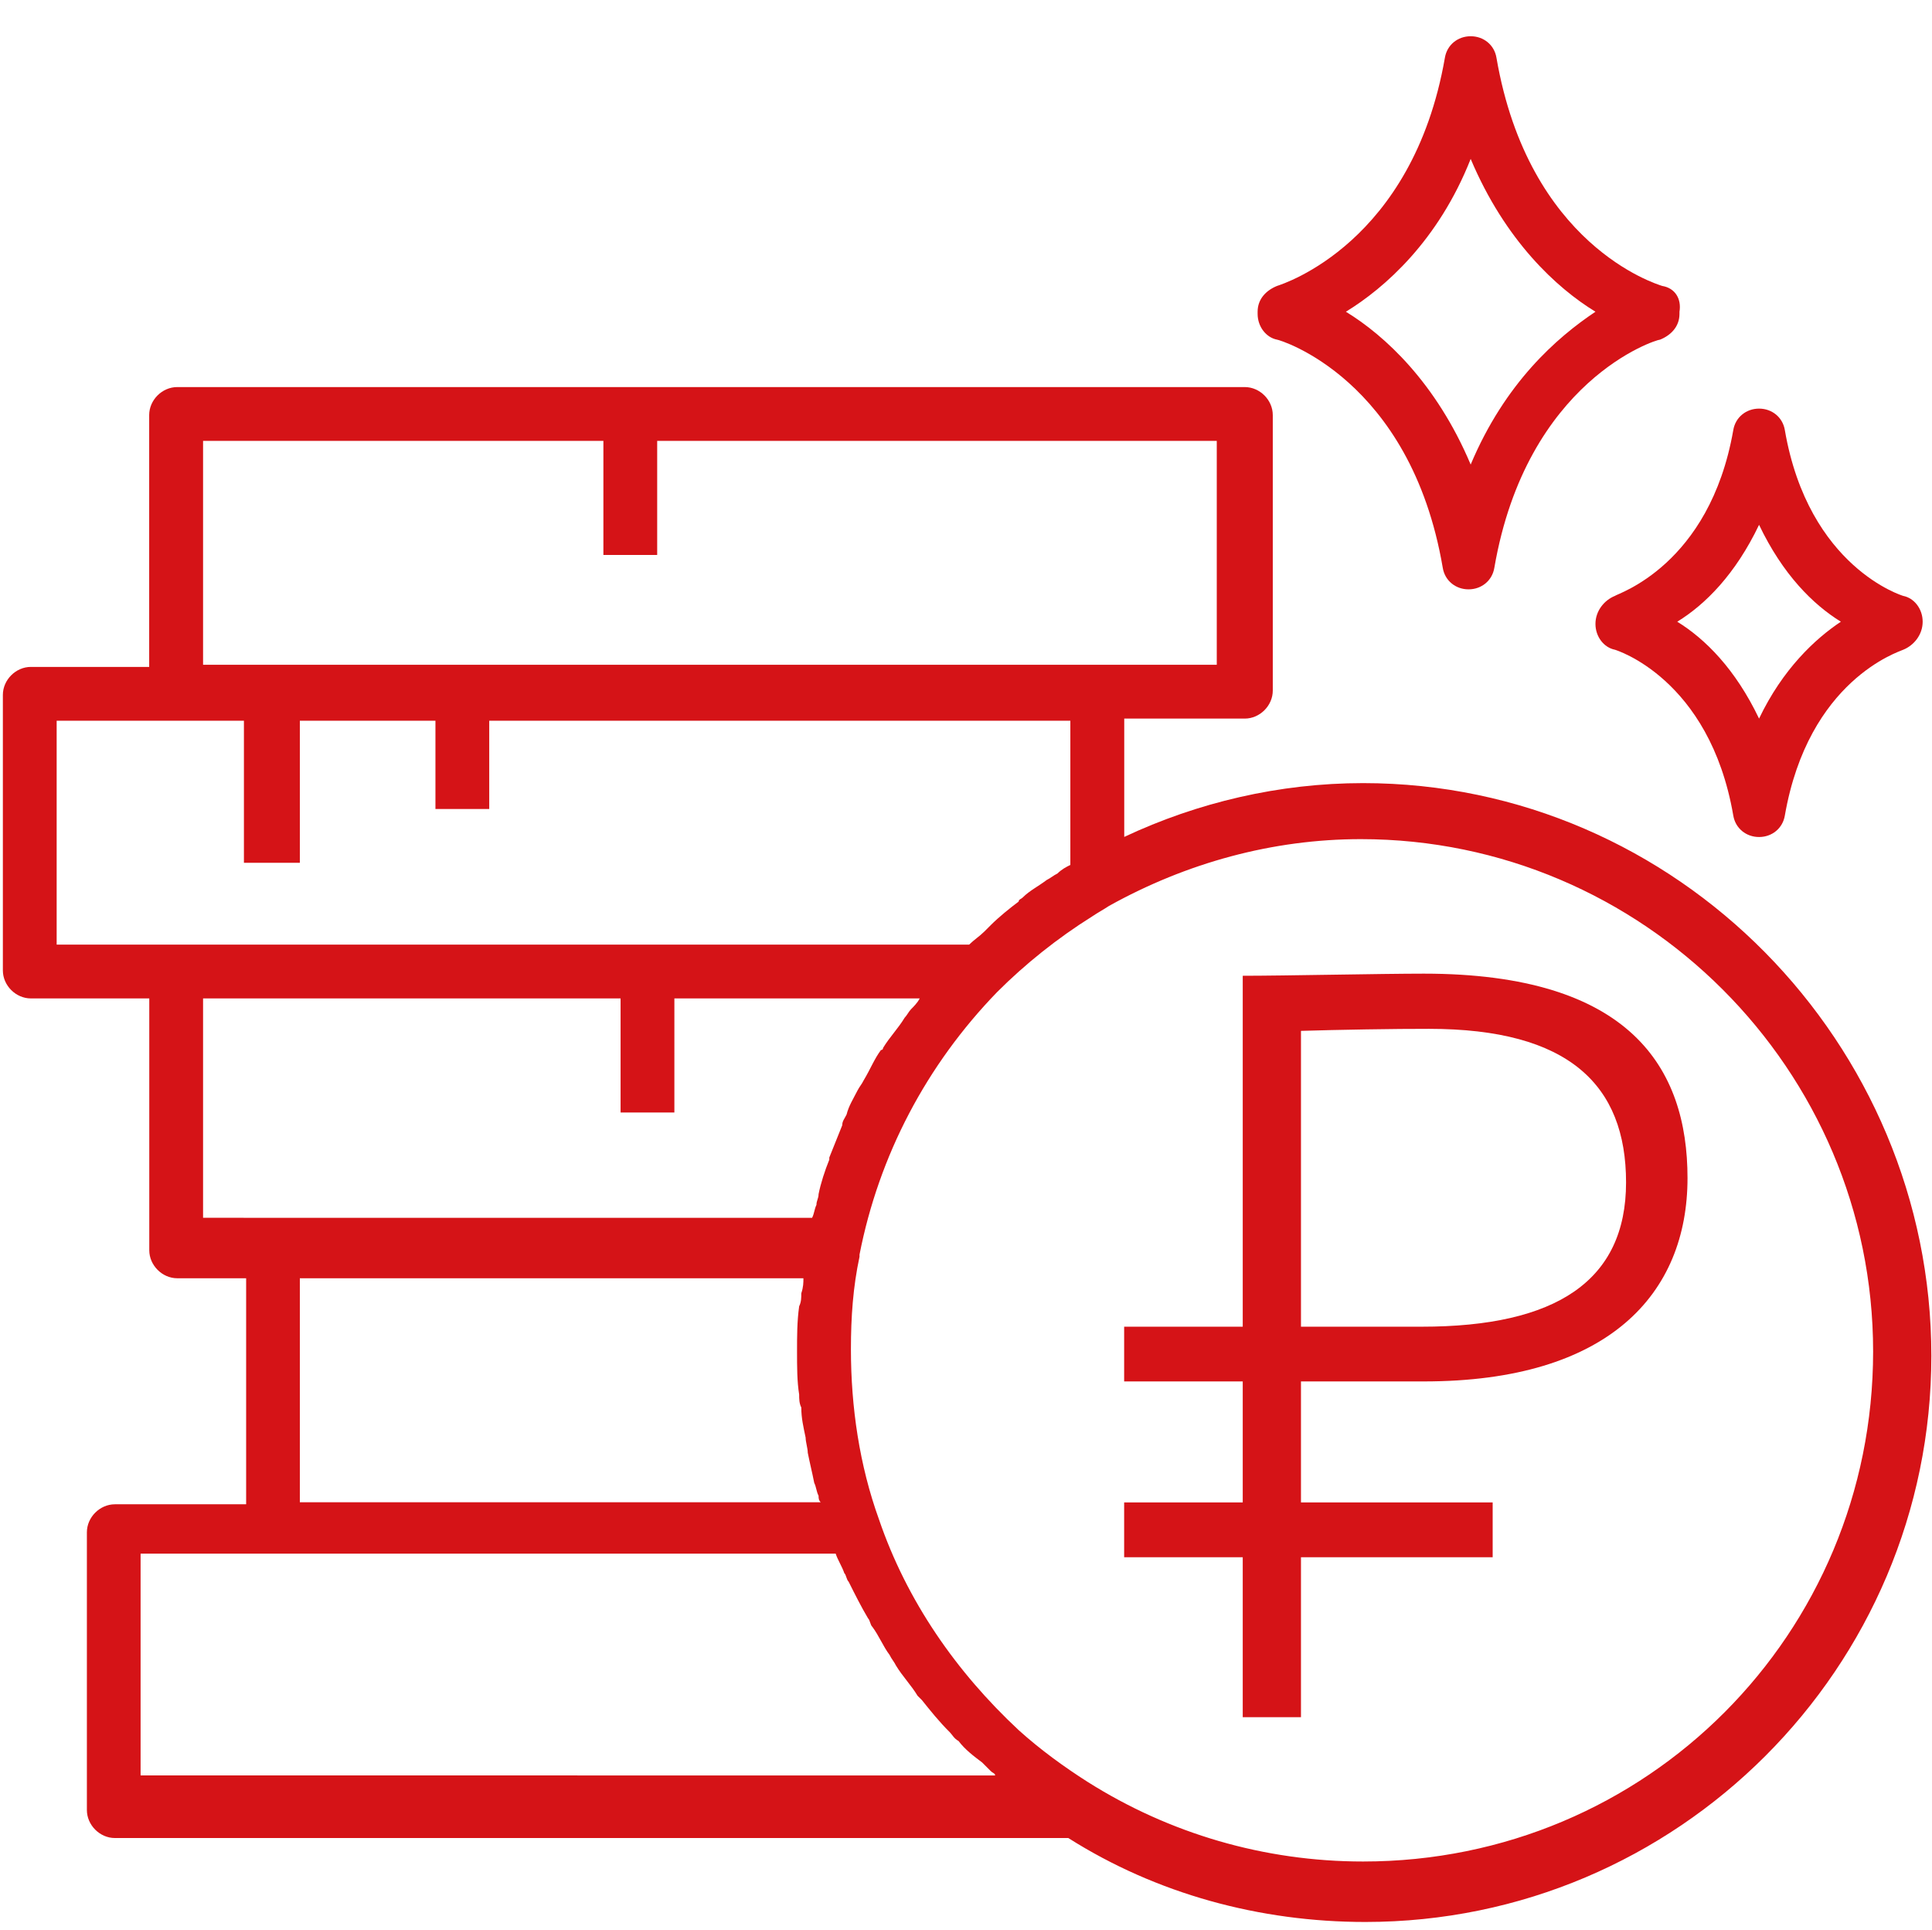
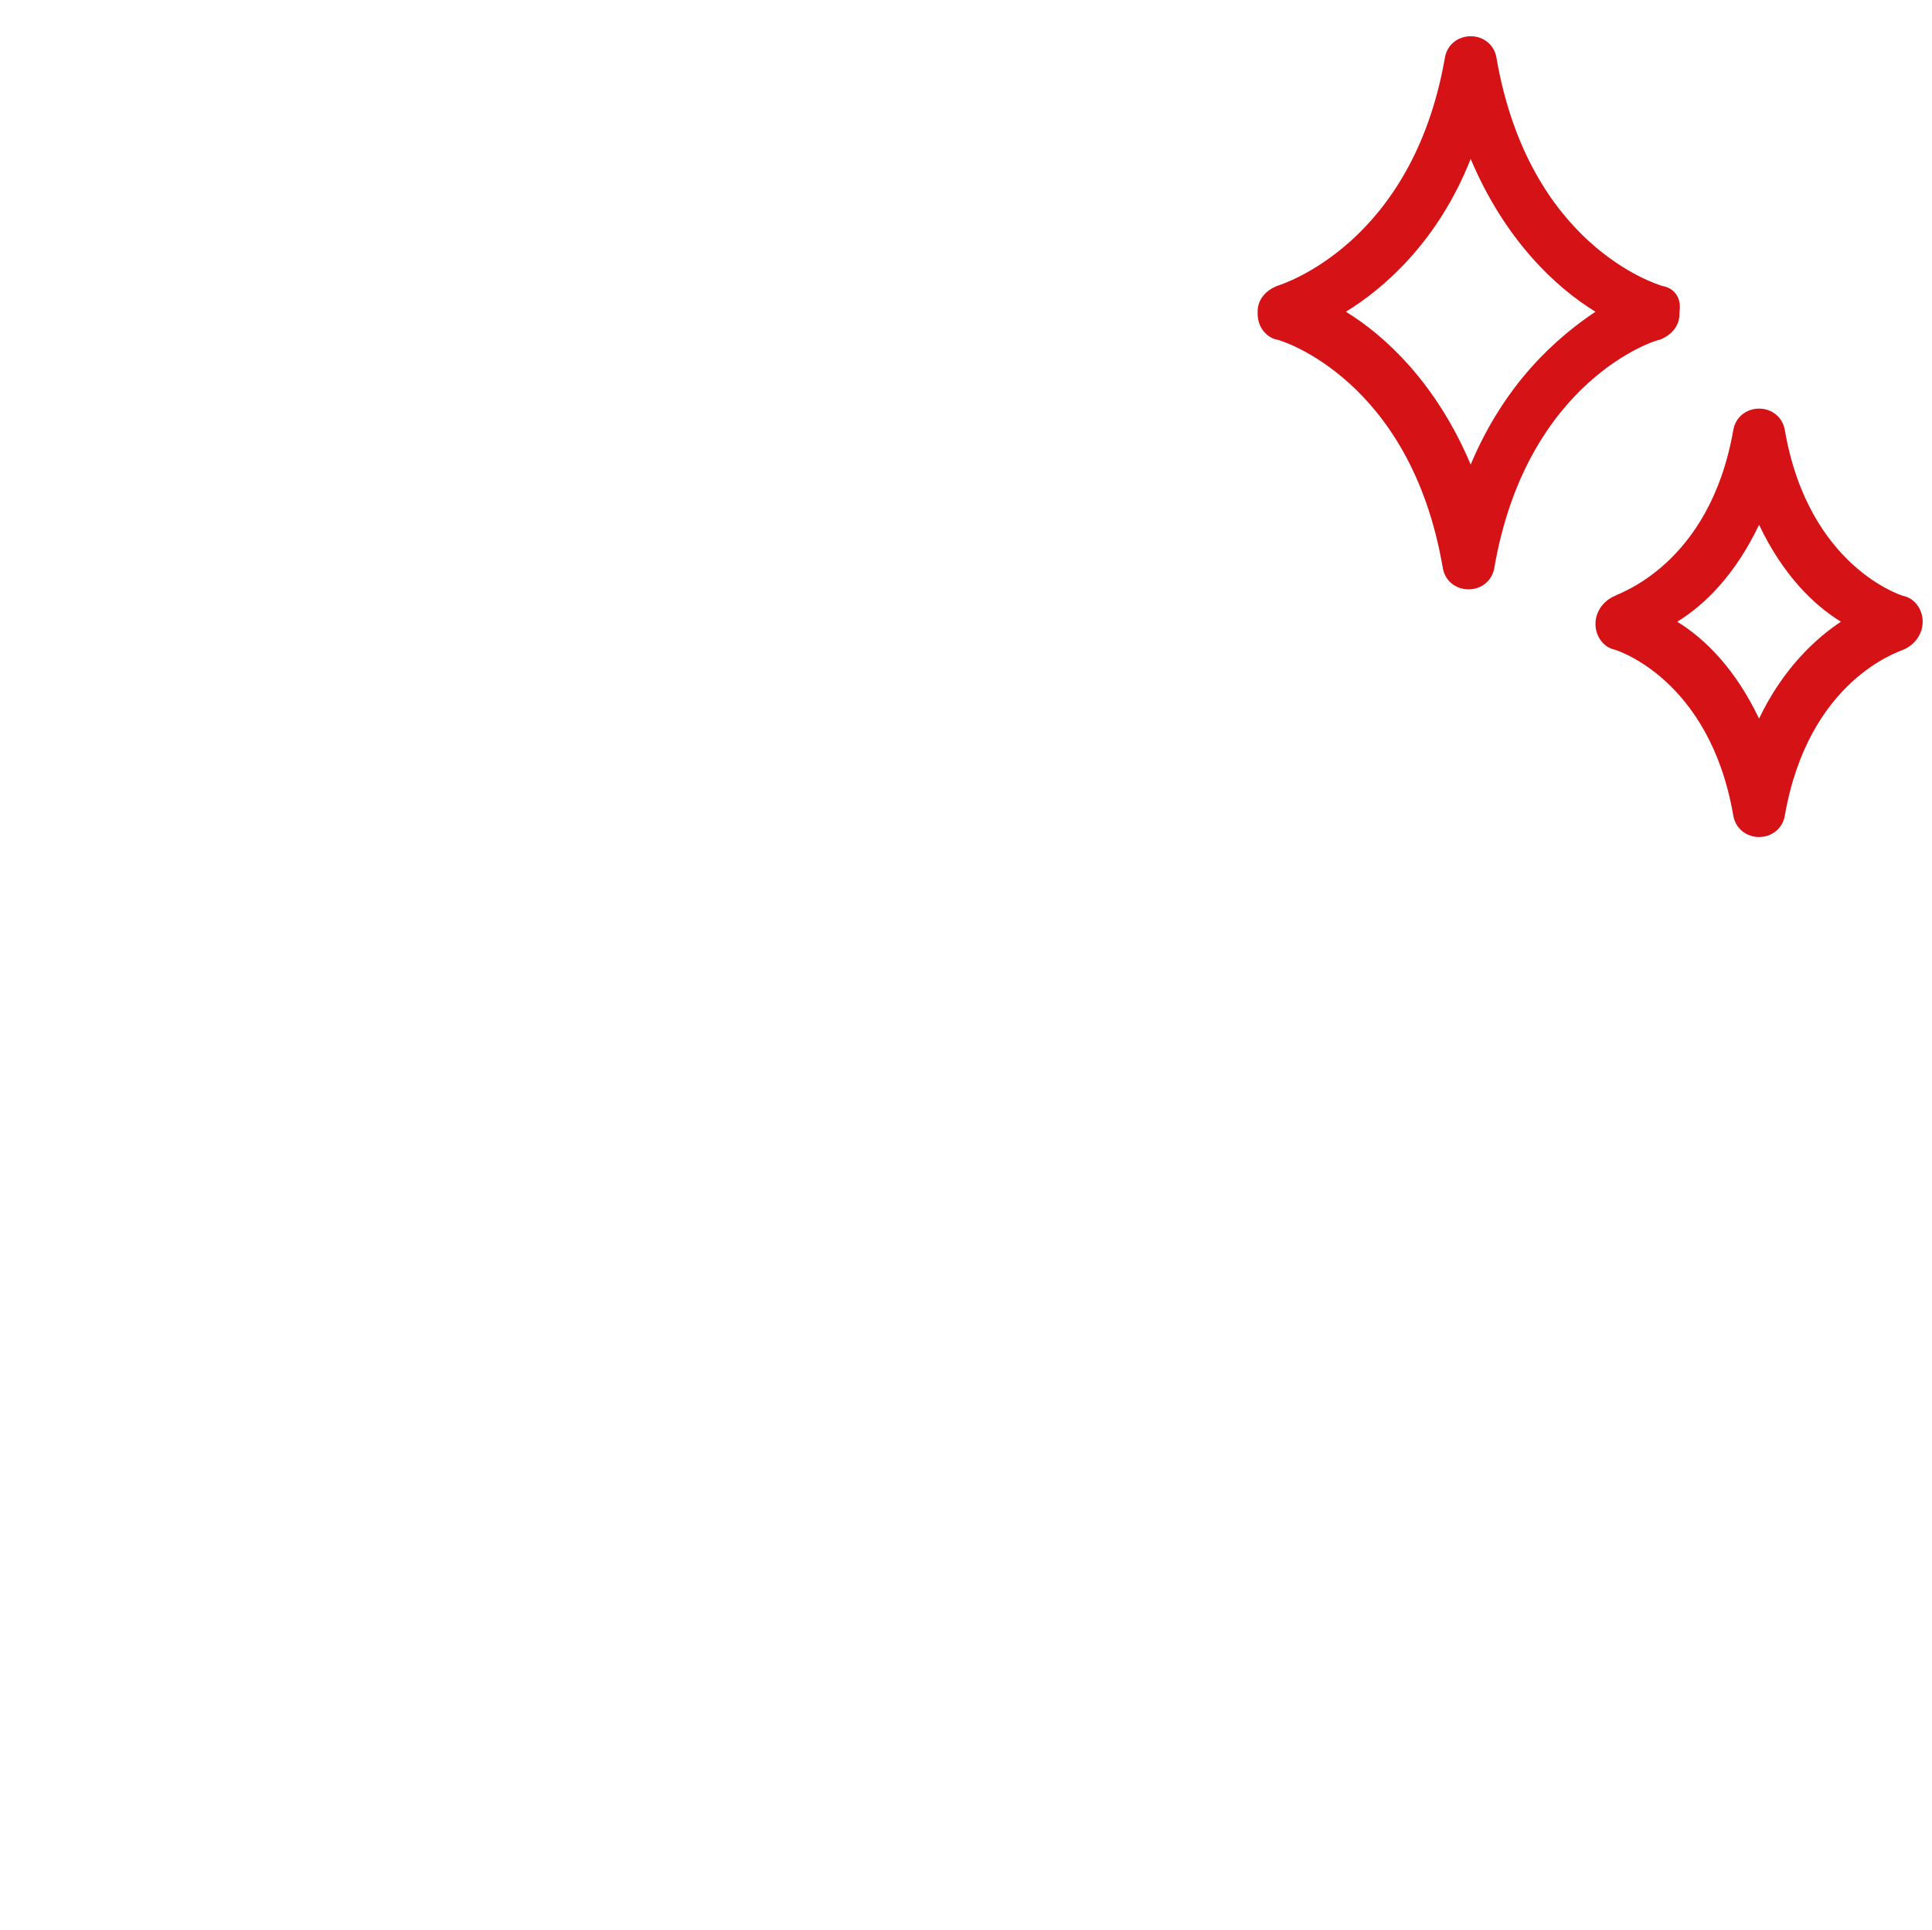
<svg xmlns="http://www.w3.org/2000/svg" id="Слой_1" x="0px" y="0px" viewBox="0 0 209.02 208.79" style="enable-background:new 0 0 209.02 208.79;" xml:space="preserve">
  <style type="text/css"> .st0{filter:url(#Adobe_OpacityMaskFilter);} .st1{clip-path:url(#SVGID_00000089563524251694775950000010839242152411223978_);fill:url(#SVGID_00000160900412790199153170000010564821701557615283_);} .st2{clip-path:url(#SVGID_00000089563524251694775950000010839242152411223978_);mask:url(#SVGID_00000037675201740727311630000015183398883160750731_);} .st3{fill:#ED1C24;} .st4{fill:#FFB740;} .st5{fill:#A7A9AC;} .st6{opacity:0.5;fill:#FFFFFF;} .st7{fill:#B2151B;} .st8{fill:url(#SVGID_00000109709722648520473050000014834005335368411533_);} .st9{fill:url(#SVGID_00000007415108556522526450000005234794253656228542_);} .st10{fill:#58595B;} .st11{fill:#BD9F7C;} .st12{fill:#437080;} .st13{fill:#3E9C8F;} .st14{fill:#939598;} .st15{fill:#273B3F;} .st16{fill:#4D767E;} .st17{fill:#BCBEC0;} .st18{fill:#BE1E2D;} .st19{fill:#F4777C;} .st20{fill:#808285;} .st21{fill:#526265;} .st22{fill:#CEF3FF;} .st23{fill:#414042;} .st24{fill:#770E12;} .st25{fill:#231F20;} .st26{fill:#FFC717;} .st27{fill:#D1D3D4;} .st28{fill:#FFFFFF;} .st29{fill:#2B3990;} .st30{fill:#1C75BC;} .st31{filter:url(#Adobe_OpacityMaskFilter_00000115497102073501211830000017210662878290216379_);} .st32{filter:url(#Adobe_OpacityMaskFilter_00000011009853864809205790000006492286849781523859_);} .st33{fill:url(#SVGID_00000083798075400186103800000015926800917285690249_);} .st34{fill:url(#SVGID_00000043442742743318037810000004247501062514690481_);} .st35{filter:url(#Adobe_OpacityMaskFilter_00000084525867749737113120000016686634744731784590_);} .st36{filter:url(#Adobe_OpacityMaskFilter_00000090287989364230913460000018393409373647733413_);} .st37{mask:url(#SVGID_00000048478663731629781040000004930135636800759177_);fill:url(#SVGID_00000153670772571397034830000003163954762270023836_);} .st38{opacity:0.7;fill:url(#SVGID_00000138536191477085598250000015688220852915689375_);} .st39{filter:url(#Adobe_OpacityMaskFilter_00000013907774518738635820000010977956983428039054_);} .st40{filter:url(#Adobe_OpacityMaskFilter_00000055685115514697802840000012755171246757227664_);} .st41{mask:url(#SVGID_00000111889069080889825340000014571802663449533089_);fill:url(#SVGID_00000031894365213078204380000002699328301291846075_);} .st42{opacity:0.7;fill:url(#SVGID_00000179622554931469269100000016736283082001446551_);} .st43{fill:#27AAE1;} .st44{clip-path:url(#SVGID_00000068641049660969462040000003792928350086906522_);} .st45{fill:#FFD245;} .st46{fill:#F7941D;} .st47{fill:#6D6E71;} .st48{fill:#7C4A0F;} .st49{clip-path:url(#SVGID_00000169534806889851975020000017121727436987878538_);} .st50{fill:#F1F2F2;} .st51{fill:#BFA711;} .st52{fill:#85D5D0;} .st53{fill:#E6E7E8;} .st54{fill:#FBB040;} .st55{fill:#2B8838;} .st56{fill:#1D5B25;} .st57{fill:#39B54A;} .st58{fill:#61C46E;} .st59{fill:#B0E1B7;} .st60{fill:#F14950;} .st61{fill:#709AA3;} .st62{fill:#3B0709;} .st63{fill:#C2B59B;} .st64{fill:#BF9511;} .st65{fill:#AFB68D;} .st66{filter:url(#Adobe_OpacityMaskFilter_00000091695397687616569170000004590997657216998818_);} .st67{filter:url(#Adobe_OpacityMaskFilter_00000117661638067342177110000006194163839530998455_);} .st68{mask:url(#SVGID_00000007423638889119767190000012816273963972199083_);fill:url(#SVGID_00000156586099420176708620000008709832241984184729_);} .st69{opacity:0.5;fill:url(#SVGID_00000056428085257754945370000015380002560895859338_);} .st70{fill:url(#SVGID_00000129204896991042015000000000973752915423918490_);} .st71{fill:url(#SVGID_00000117675616040788770650000004693390023043053469_);} .st72{fill:url(#SVGID_00000176002772768489938740000008315488116783607436_);} .st73{filter:url(#Adobe_OpacityMaskFilter_00000013882874594732302950000003849384785834962334_);} .st74{filter:url(#Adobe_OpacityMaskFilter_00000130633934034669519480000010154740696153459850_);} .st75{mask:url(#SVGID_00000089546849703198225160000002857095984792026763_);fill:url(#SVGID_00000159445107657699234690000009773738746822554528_);} .st76{opacity:0.6;fill:url(#SVGID_00000106127809050736820540000002290225195009053579_);} .st77{fill:#EFEFEF;} .st78{opacity:0.41;fill:#A7A9AC;} .st79{fill:url(#SVGID_00000013887405957079743440000013450624823136169353_);} .st80{fill:url(#SVGID_00000125595271474210510180000017054864482957555599_);} .st81{filter:url(#Adobe_OpacityMaskFilter_00000111191578702739897400000013794261411166272927_);} .st82{filter:url(#Adobe_OpacityMaskFilter_00000001639482747450324570000004396057283220148653_);} .st83{mask:url(#SVGID_00000080890477893272316450000010887473802051517881_);fill:url(#SVGID_00000109020756988315833300000000424625201491364024_);} .st84{fill:url(#SVGID_00000072990342419202772180000010984168516933308861_);} .st85{filter:url(#Adobe_OpacityMaskFilter_00000042727911344871341140000012536427058896104845_);} .st86{filter:url(#Adobe_OpacityMaskFilter_00000101815472564571831970000003716425318057706416_);} .st87{mask:url(#SVGID_00000006696272492859660250000016342752417876792510_);fill:url(#SVGID_00000048489380728232354270000010841790705994128805_);} .st88{opacity:0.7;fill:url(#SVGID_00000168829338506764169700000003597251768288129952_);} .st89{filter:url(#Adobe_OpacityMaskFilter_00000168828384797848410420000015190569816957331126_);} .st90{filter:url(#Adobe_OpacityMaskFilter_00000133489929722289773420000008913754380880542852_);} .st91{mask:url(#SVGID_00000072995688285862861070000007766358977661628334_);fill:url(#SVGID_00000088122033054288411300000006590152692281737875_);} .st92{opacity:0.7;fill:url(#SVGID_00000096761022478665028790000012281687056976936077_);} .st93{clip-path:url(#SVGID_00000117677413092478348260000014613355093888049555_);} .st94{clip-path:url(#SVGID_00000130605977574998054700000002148269379595870889_);} .st95{filter:url(#Adobe_OpacityMaskFilter_00000109746425891445177080000001301196218973059508_);} .st96{filter:url(#Adobe_OpacityMaskFilter_00000108287878030190600110000015743699726081928379_);} .st97{mask:url(#SVGID_00000072974117400887061490000014878205979379677883_);fill:url(#SVGID_00000153666715895664408280000004609006107335107731_);} .st98{opacity:0.5;fill:url(#SVGID_00000124148439734144405140000016310519567555047608_);} .st99{fill:url(#SVGID_00000137105963273748045590000010939708488051795123_);} .st100{fill:url(#SVGID_00000095303574474873033390000010548160830889809833_);} .st101{fill:#3D3D3D;} .st102{filter:url(#Adobe_OpacityMaskFilter_00000081611458707563278050000013505315925574927488_);} .st103{filter:url(#Adobe_OpacityMaskFilter_00000029763007288903280610000007409002550707629466_);} .st104{mask:url(#SVGID_00000153670712214393759360000016646506593920047779_);fill:url(#SVGID_00000024695848945991816380000012730917945017815681_);} .st105{opacity:0.6;fill:url(#SVGID_00000182490384195378995500000010587259681718179228_);} .st106{fill:#D51317;} .st107{fill:#D1D1D1;} </style>
-   <path class="st106" d="M147.47,84.71c-9.08,0-17.93,2.1-25.84,5.82V77.73h13.04c1.63,0,3.03-1.4,3.03-3.03V44.9 c0-1.63-1.4-3.03-3.03-3.03H19.17c-1.63,0-3.03,1.4-3.03,3.03v27.24H3.34c-1.63,0-3.03,1.4-3.03,3.03v29.8 c0,1.63,1.4,3.03,3.03,3.03h12.81v27.24c0,1.63,1.4,3.03,3.03,3.03h7.45v24.45h-14.2c-1.63,0-3.03,1.4-3.03,3.03v30.04 c0,1.63,1.4,3.03,3.03,3.03h103.15c9.55,6.05,20.72,9.08,32.13,9.08c33.76,0,61.24-27.47,61.24-61.24S181.46,84.71,147.47,84.71z M21.97,47.69h43.31v12.34h5.82V47.69h60.54v24.22H21.97V47.69z M6.13,77.96h20.26v15.37h6.05V77.96h14.67v9.55h5.82v-9.55h62.87 v15.6c-0.47,0.23-0.93,0.47-1.4,0.93c-0.47,0.23-0.7,0.47-1.16,0.7c-0.93,0.7-1.86,1.16-2.56,1.86c-0.23,0.23-0.47,0.23-0.47,0.47 c-0.93,0.7-2.1,1.63-3.03,2.56c-0.23,0.23-0.47,0.47-0.7,0.7c-0.47,0.47-1.16,0.93-1.63,1.4H6.13V77.96z M21.97,108h45.17v12.34 h5.82V108H99.5c-0.23,0.47-0.7,0.93-0.93,1.16c-0.23,0.23-0.47,0.7-0.7,0.93c-0.7,1.16-1.63,2.1-2.33,3.26c0,0,0,0.23-0.23,0.23 c-0.7,0.93-1.16,2.1-1.86,3.26c-0.23,0.47-0.47,0.7-0.7,1.16c-0.47,0.93-0.93,1.63-1.16,2.56c-0.23,0.47-0.47,0.7-0.47,1.16 c-0.47,1.16-0.93,2.33-1.4,3.49v0.23c-0.47,1.16-0.93,2.56-1.16,3.73c0,0.47-0.23,0.7-0.23,1.16c-0.23,0.47-0.23,0.93-0.47,1.4 H21.97V108z M32.44,138.27h54.48c0,0.47,0,0.93-0.23,1.63c0,0.47,0,0.93-0.23,1.4c-0.23,1.63-0.23,3.26-0.23,4.89s0,3.26,0.23,4.66 c0,0.47,0,0.93,0.23,1.4c0,1.16,0.23,2.1,0.47,3.26c0,0.47,0.23,1.16,0.23,1.63c0.23,1.16,0.47,2.1,0.7,3.26 c0.23,0.47,0.23,0.93,0.47,1.4c0,0.23,0,0.47,0.23,0.7H32.44V138.27z M15.21,192.28v-24.22h14.2h61c0.23,0.7,0.7,1.4,0.93,2.1 c0.23,0.23,0.23,0.7,0.47,0.93c0.7,1.4,1.4,2.79,2.1,3.96c0.23,0.23,0.23,0.7,0.47,0.93c0.7,0.93,1.16,2.1,1.86,3.03 c0.23,0.47,0.47,0.7,0.7,1.16c0.7,1.16,1.63,2.1,2.33,3.26c0.23,0.23,0.23,0.23,0.47,0.47c0.93,1.16,1.86,2.33,3.03,3.49 c0.23,0.23,0.47,0.7,0.93,0.93c0.7,0.93,1.63,1.63,2.56,2.33c0.23,0.23,0.7,0.7,0.93,0.93c0.23,0.23,0.47,0.23,0.47,0.47H15.21 V192.28z M147.47,201.36c-10.71,0-20.96-3.03-29.8-8.61c-2.56-1.63-5.12-3.49-7.45-5.59c-6.75-6.29-12.11-13.97-15.13-22.82 c-2.1-5.82-3.03-12.11-3.03-18.39c0-3.49,0.23-6.75,0.93-10.01v-0.23l0,0c2.1-10.71,7.22-20.49,14.9-28.41l0,0l0,0 c3.03-3.03,6.52-5.82,10.24-8.15c0.7-0.47,1.16-0.7,1.86-1.16l0,0l0,0c8.38-4.66,17.7-7.22,27.24-7.22 c30.5,0,55.42,24.91,55.42,55.42S178.2,201.36,147.47,201.36z" />
  <path class="st106" d="M179.83,30.93c-0.7-0.23-14.44-4.42-17.93-24.68c-0.23-1.4-1.4-2.33-2.79-2.33s-2.56,0.93-2.79,2.33 c-3.49,20.02-17.46,24.45-18.16,24.68c-1.16,0.47-2.1,1.4-2.1,2.79v0.23c0,1.4,0.93,2.56,2.1,2.79c0.23,0,14.44,4.19,17.93,24.68 c0.23,1.4,1.4,2.33,2.79,2.33s2.56-0.93,2.79-2.33c3.49-20.26,17.46-24.68,17.93-24.68c1.16-0.47,2.1-1.4,2.1-2.79v-0.23 C181.93,32.33,181.23,31.16,179.83,30.93z M159.11,50.25c-3.73-8.85-9.31-13.97-13.5-16.53c4.19-2.56,10.01-7.68,13.5-16.53 c3.73,8.85,9.31,13.97,13.5,16.53C168.42,36.52,162.83,41.41,159.11,50.25z" />
  <path class="st106" d="M174.71,64.46c-1.16,0.47-2.1,1.63-2.1,3.03s0.93,2.56,2.1,2.79c0,0,10.24,3.03,12.81,17.93 c0.23,1.4,1.4,2.33,2.79,2.33s2.56-0.93,2.79-2.33c2.56-14.67,12.34-17.7,12.81-17.93c1.16-0.47,2.1-1.63,2.1-3.03 s-0.93-2.56-2.1-2.79c0,0-10.24-3.03-12.81-17.93c-0.23-1.4-1.4-2.33-2.79-2.33s-2.56,0.93-2.79,2.33 C184.95,61.2,174.94,64.22,174.71,64.46z M190.31,56.77c2.56,5.36,5.82,8.61,8.85,10.48c-2.79,1.86-6.29,5.12-8.85,10.48 c-2.56-5.36-5.82-8.61-8.85-10.48C184.49,65.39,187.75,62.13,190.31,56.77z" />
  <g>
-     <path class="st106" d="M121.62,143.51h12.83v-37.96c4.47,0,15.01-0.23,19.59-0.23c22.34,0,28.53,10.2,28.53,22.11 c0,12.49-8.48,22-28.53,22h-13.29v13.09h20.74v5.93h-20.74v17.3h-6.3v-17.3h-12.83v-5.93h12.83v-13.09h-12.83V143.51z M140.75,111.51v32h13.06c14.55,0,22.11-4.96,22.11-15.61c0-10.54-6.19-16.61-21.31-16.61 C151.07,111.28,144.54,111.39,140.75,111.51z" />
-   </g>
+     </g>
</svg>